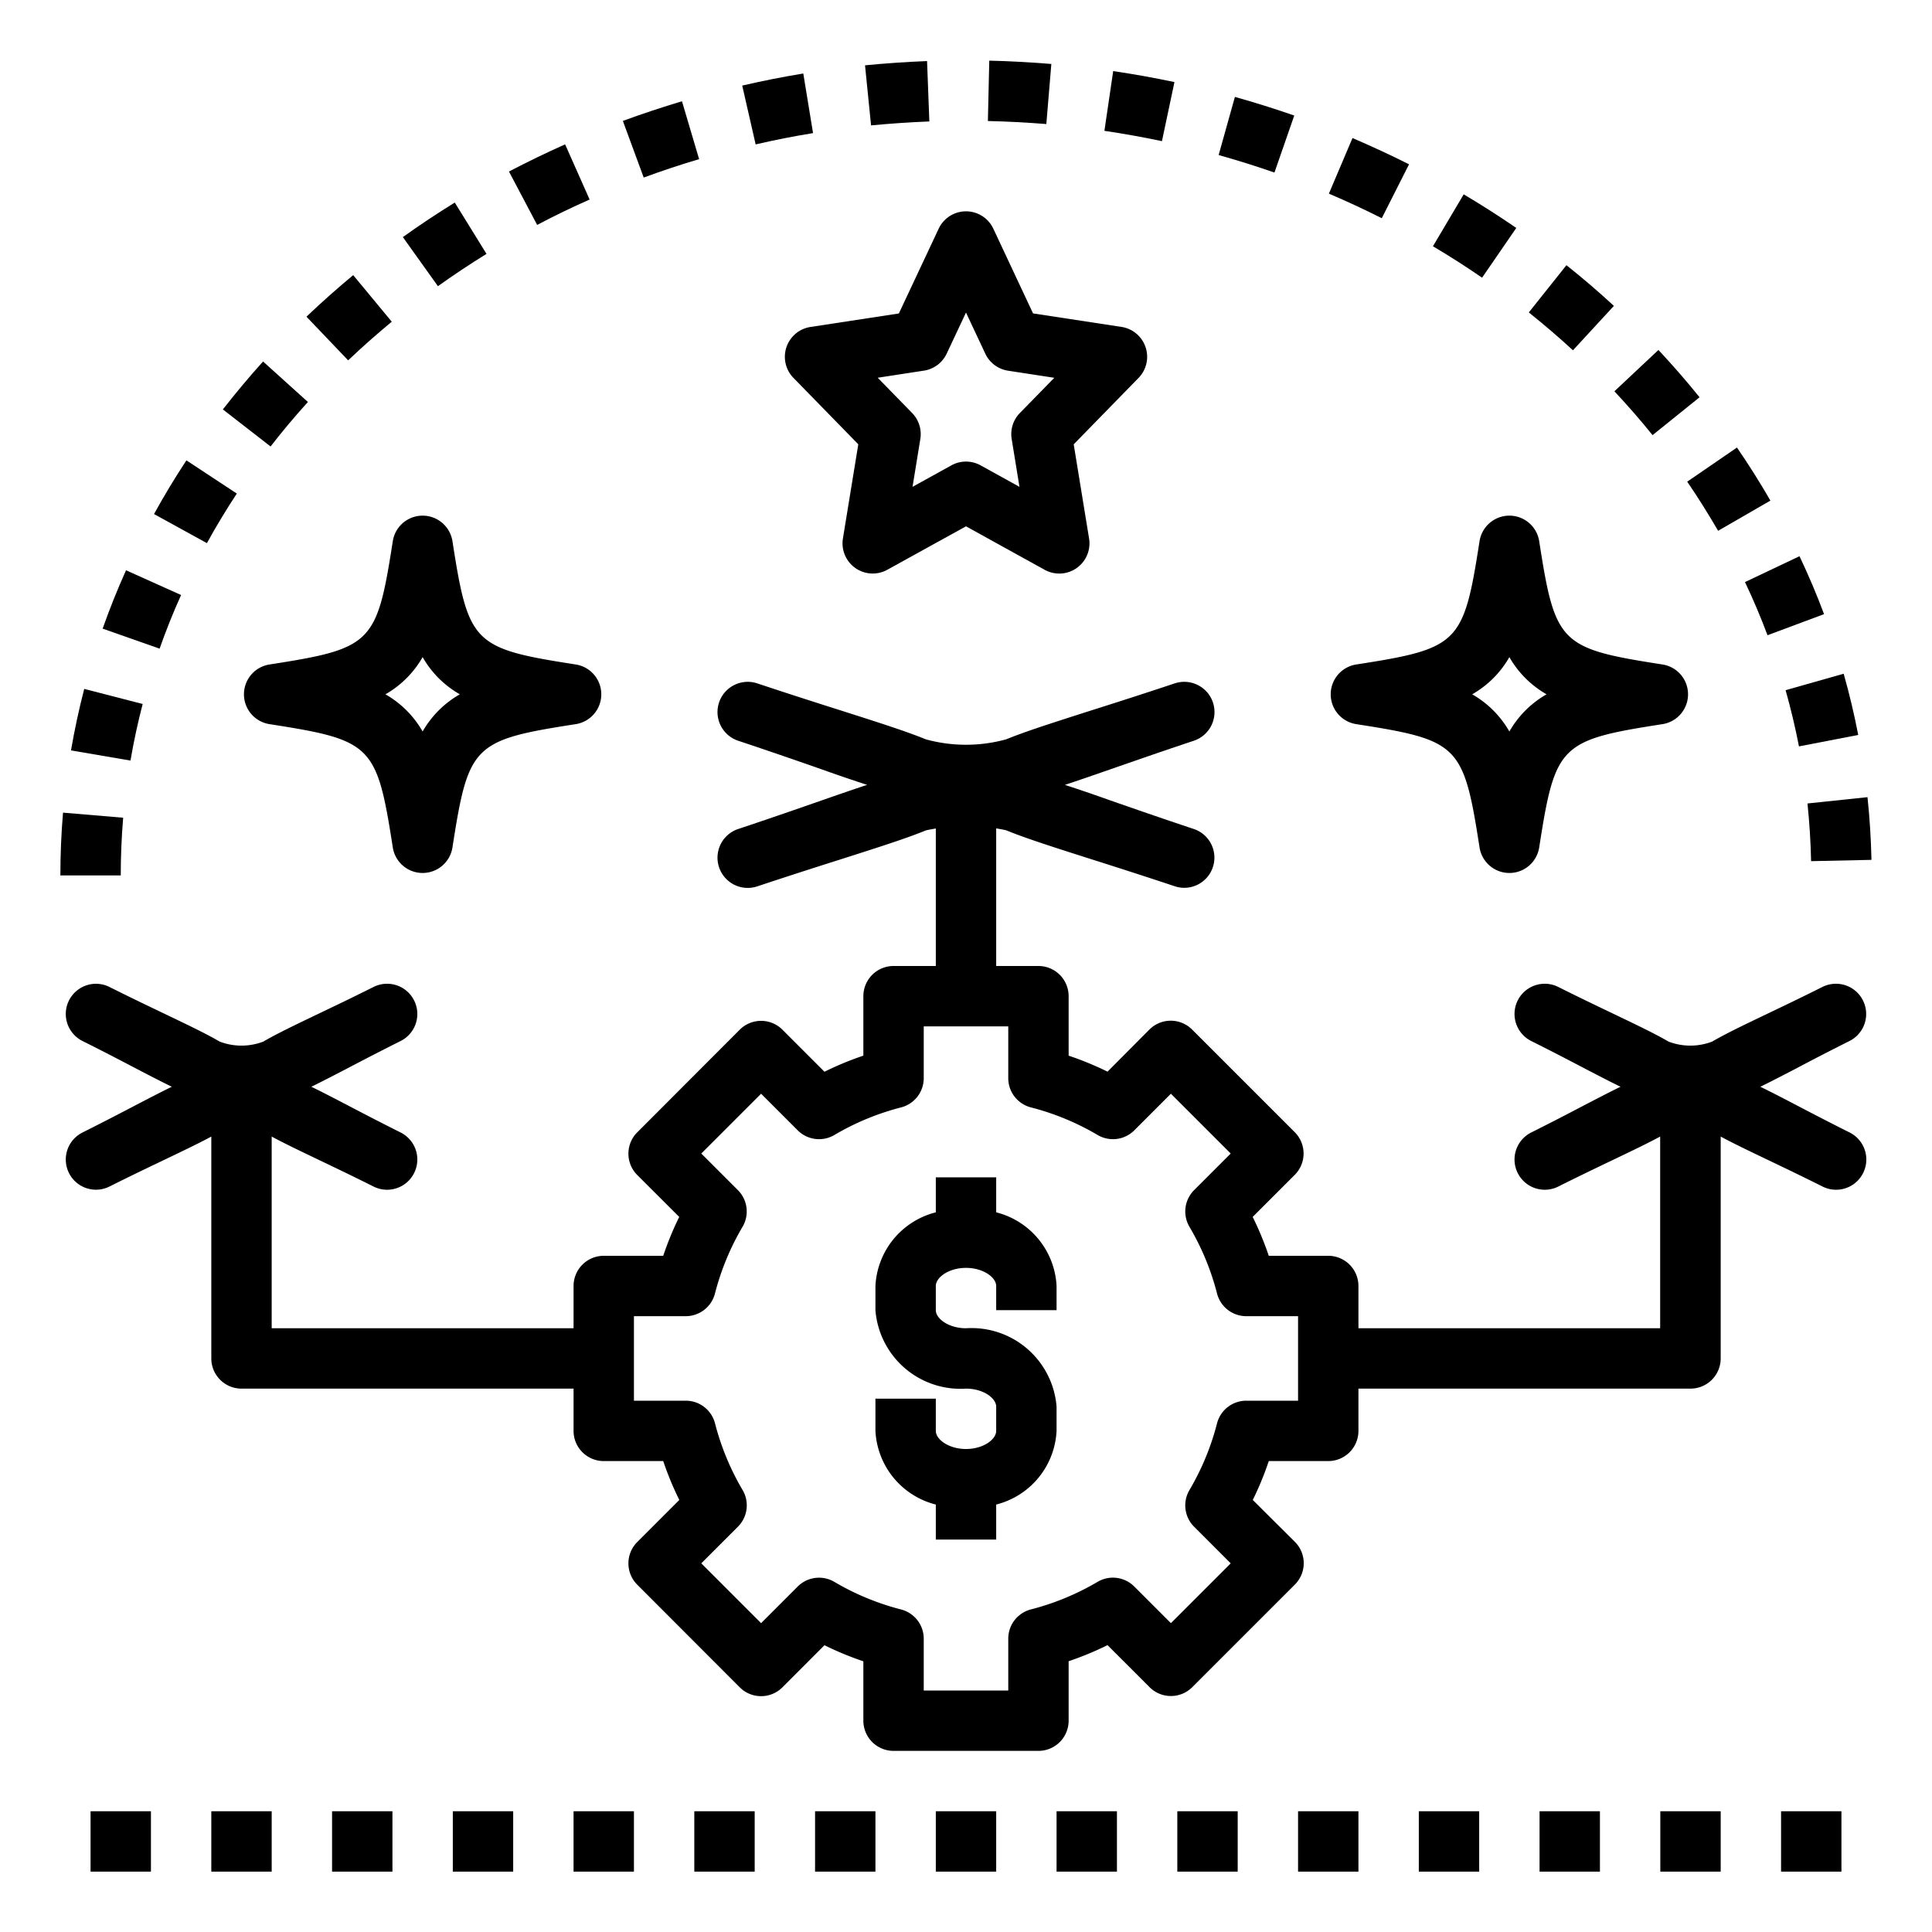
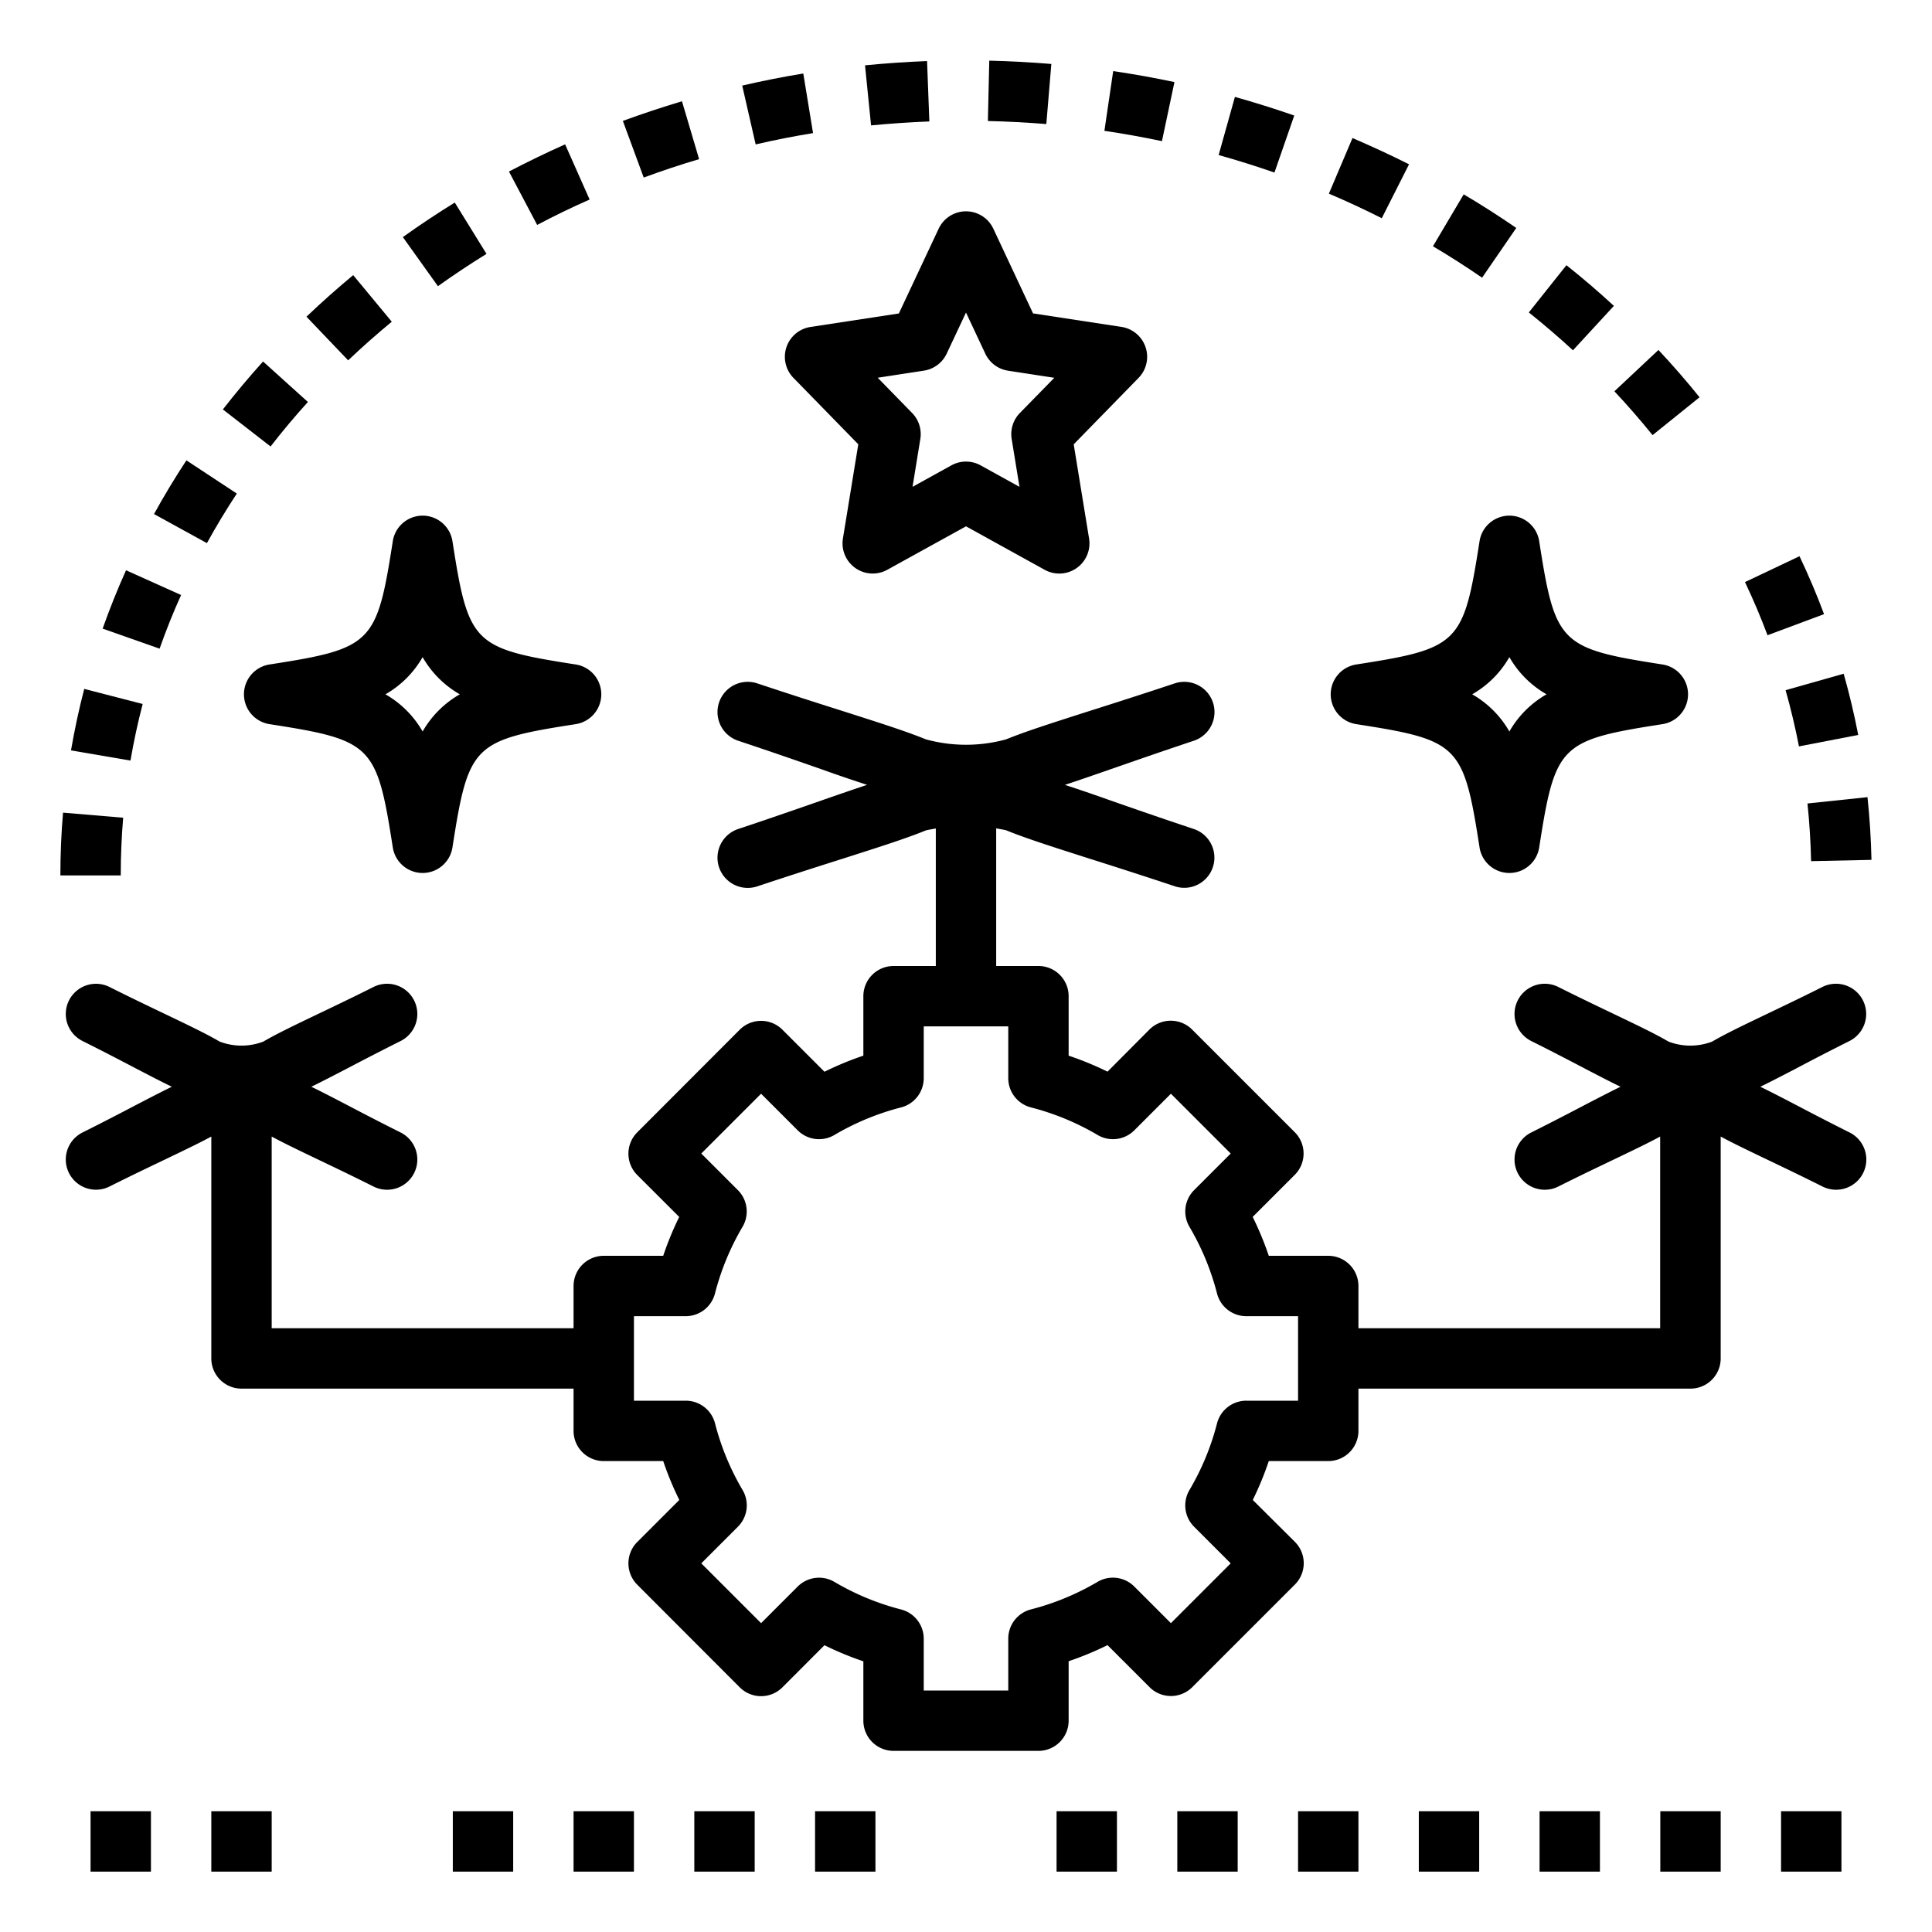
<svg xmlns="http://www.w3.org/2000/svg" id="Layer_1" viewBox="0 0 64 64" data-name="Layer 1">
-   <path d="m33 40.16v-1.16h-2v1.16a2.651 2.651 0 0 0 -2 2.44v.8a2.825 2.825 0 0 0 3 2.6c.572 0 1 .316 1 .6v.8c0 .284-.428.6-1 .6s-1-.316-1-.6v-1.067h-2v1.067a2.651 2.651 0 0 0 2 2.44v1.16h2v-1.16a2.651 2.651 0 0 0 2-2.44v-.8a2.825 2.825 0 0 0 -3-2.6c-.572 0-1-.316-1-.6v-.8c0-.284.428-.6 1-.6s1 .316 1 .6v.8h2v-.8a2.651 2.651 0 0 0 -2-2.44z" />
  <path d="m61.268 34.484a1 1 0 0 0 -.9-1.789c-.724.363-1.354.663-1.891.92-.736.353-1.318.631-1.759.889a2.025 2.025 0 0 1 -1.446 0c-.441-.258-1.023-.536-1.759-.889-.537-.257-1.167-.557-1.891-.92a1 1 0 0 0 -.9 1.789c.724.362 1.327.677 1.84.946.417.217.786.408 1.12.57-.334.162-.7.353-1.12.57-.513.269-1.116.584-1.84.946a1 1 0 0 0 .9 1.789c.724-.363 1.354-.663 1.891-.92.593-.284 1.082-.519 1.482-.735v6.35h-9.995v-1.4a1 1 0 0 0 -1-1h-1.97a10.484 10.484 0 0 0 -.533-1.288l1.393-1.393a1 1 0 0 0 0-1.414l-3.4-3.4a1 1 0 0 0 -1.414 0l-1.388 1.395a10.356 10.356 0 0 0 -1.288-.53v-1.97a1 1 0 0 0 -1-1h-1.4v-4.56c.111.022.214.036.332.065.642.263 1.53.546 2.735.931.808.256 1.757.559 2.847.922a.978.978 0 0 0 .316.052 1 1 0 0 0 .317-1.948c-1.09-.363-2-.68-2.771-.949-.557-.2-1.051-.366-1.5-.513.447-.147.941-.318 1.5-.513.773-.269 1.681-.586 2.771-.949a1 1 0 1 0 -.633-1.9c-1.09.363-2.039.666-2.847.922-1.2.385-2.093.668-2.735.931a5.018 5.018 0 0 1 -2.664 0c-.642-.263-1.53-.546-2.735-.931-.808-.256-1.757-.559-2.847-.922a1 1 0 1 0 -.633 1.9c1.09.363 2 .68 2.771.949.557.2 1.051.366 1.5.513-.447.147-.941.318-1.5.513-.773.269-1.681.586-2.771.949a1 1 0 1 0 .633 1.9c1.09-.363 2.039-.666 2.847-.922 1.205-.385 2.093-.668 2.735-.931.118-.029.221-.043.332-.065v4.556h-1.4a1 1 0 0 0 -1 1v1.97a10.356 10.356 0 0 0 -1.288.533l-1.393-1.393a1 1 0 0 0 -1.414 0l-3.395 3.4a1 1 0 0 0 0 1.414l1.39 1.388a10.484 10.484 0 0 0 -.53 1.288h-1.97a1 1 0 0 0 -1 1v1.4h-10v-6.35c.4.216.889.451 1.482.735.537.257 1.167.557 1.891.92a1 1 0 0 0 .9-1.789c-.724-.362-1.327-.677-1.84-.946-.417-.217-.786-.408-1.12-.57.334-.162.7-.353 1.12-.57.513-.269 1.116-.584 1.84-.946a1 1 0 0 0 -.9-1.789c-.724.363-1.354.663-1.891.92-.736.353-1.318.631-1.759.889a2.025 2.025 0 0 1 -1.446 0c-.441-.258-1.023-.536-1.759-.889-.537-.257-1.167-.557-1.891-.92a1 1 0 0 0 -.895 1.789c.724.362 1.327.677 1.84.946.417.217.786.408 1.12.57-.334.162-.7.353-1.12.57-.513.269-1.116.584-1.84.946a1 1 0 0 0 .895 1.789c.724-.363 1.354-.663 1.891-.92.593-.285 1.082-.519 1.482-.735v7.35a1 1 0 0 0 1 1h11v1.4a1 1 0 0 0 1 1h1.97a10.356 10.356 0 0 0 .533 1.288l-1.393 1.393a1 1 0 0 0 0 1.414l3.395 3.4a1 1 0 0 0 1.414 0l1.393-1.395a10.356 10.356 0 0 0 1.288.533v1.967a1 1 0 0 0 1 1h4.8a1 1 0 0 0 1-1v-1.97a10.356 10.356 0 0 0 1.288-.533l1.393 1.393a1 1 0 0 0 1.414 0l3.4-3.4a1 1 0 0 0 0-1.414l-1.395-1.388a10.356 10.356 0 0 0 .53-1.288h1.97a1 1 0 0 0 1-1v-1.4h11a1 1 0 0 0 1-1v-7.35c.4.216.889.451 1.482.735.537.257 1.167.557 1.891.92a1 1 0 0 0 .9-1.789c-.724-.362-1.327-.677-1.84-.946-.417-.217-.786-.408-1.12-.57.334-.162.7-.353 1.12-.57.508-.269 1.111-.584 1.835-.946zm-18.268 11.916h-1.715a1 1 0 0 0 -.969.75 8.5 8.5 0 0 1 -.914 2.21 1 1 0 0 0 .155 1.216l1.212 1.212-1.981 1.981-1.212-1.212a1 1 0 0 0 -1.216-.157 8.5 8.5 0 0 1 -2.21.914 1 1 0 0 0 -.75.969v1.717h-2.8v-1.715a1 1 0 0 0 -.75-.969 8.5 8.5 0 0 1 -2.21-.914 1 1 0 0 0 -1.216.155l-1.212 1.212-1.981-1.981 1.212-1.212a1 1 0 0 0 .157-1.216 8.5 8.5 0 0 1 -.914-2.21 1 1 0 0 0 -.969-.75h-1.717v-2.8h1.715a1 1 0 0 0 .969-.75 8.525 8.525 0 0 1 .914-2.211 1 1 0 0 0 -.155-1.215l-1.212-1.212 1.981-1.981 1.212 1.212a1 1 0 0 0 1.216.155 8.5 8.5 0 0 1 2.21-.914 1 1 0 0 0 .75-.969v-1.715h2.8v1.715a1 1 0 0 0 .75.969 8.5 8.5 0 0 1 2.21.914 1 1 0 0 0 1.216-.155l1.212-1.212 1.981 1.981-1.212 1.212a1 1 0 0 0 -.155 1.215 8.525 8.525 0 0 1 .914 2.211 1 1 0 0 0 .969.75h1.715z" />
  <path d="m35 60h2v2h-2z" />
  <path d="m23 60h2v2h-2z" />
  <path d="m39 60h2v2h-2z" />
  <path d="m27 60h2v2h-2z" />
-   <path d="m31 60h2v2h-2z" />
  <path d="m55 60h2v2h-2z" />
  <path d="m47 60h2v2h-2z" />
  <path d="m59 60h2v2h-2z" />
  <path d="m43 60h2v2h-2z" />
  <path d="m51 60h2v2h-2z" />
  <path d="m15 60h2v2h-2z" />
-   <path d="m11 60h2v2h-2z" />
  <path d="m3 60h2v2h-2z" />
  <path d="m19 60h2v2h-2z" />
  <path d="m7 60h2v2h-2z" />
  <path d="m61.863 26.407-1.988.209c.065.628.106 1.271.12 1.911l2-.043c-.016-.696-.059-1.394-.132-2.077z" />
  <path d="m26.933 4.409-.323-1.974q-1.024.168-2.023.4l.445 1.949c.625-.146 1.26-.27 1.901-.375z" />
  <path d="m23.159 5.272-.568-1.918c-.663.2-1.321.417-1.958.651l.691 1.877q.904-.335 1.835-.61z" />
  <path d="m4.726 23.321-1.936-.5c-.174.67-.321 1.355-.438 2.037l1.97.337c.108-.629.243-1.258.404-1.874z" />
  <path d="m61.556 24.346c-.131-.68-.293-1.362-.482-2.028l-1.924.545c.173.612.322 1.238.443 1.862z" />
  <path d="m60.424 20.344c-.238-.64-.512-1.284-.813-1.919l-1.806.857c.276.582.527 1.175.746 1.761z" />
-   <path d="m58.647 16.583c-.345-.6-.718-1.19-1.108-1.758l-1.648 1.131c.36.525.7 1.072 1.024 1.627z" />
  <path d="m38.905 2.719q-1-.212-2.029-.364l-.291 1.979q.966.143 1.906.342z" />
  <path d="m16.116 8.41-1.051-1.7c-.586.362-1.166.747-1.72 1.144l1.162 1.626c.518-.371 1.06-.73 1.609-1.07z" />
  <path d="m42.874 3.827q-.968-.336-1.966-.617l-.539 1.926q.939.263 1.849.58z" />
  <path d="m4.08 27.088-1.992-.168c-.059.686-.088 1.387-.088 2.08h2c0-.638.027-1.281.08-1.912z" />
  <path d="m46.676 5.443c-.615-.31-1.245-.6-1.873-.87l-.782 1.842q.894.38 1.752.814z" />
  <path d="m50.229 7.551c-.567-.389-1.152-.764-1.742-1.113l-1.019 1.72c.551.326 1.1.677 1.628 1.041z" />
  <path d="m53.462 10.133c-.5-.464-1.032-.918-1.572-1.348l-1.246 1.565c.5.4.994.822 1.462 1.254z" />
  <path d="m30.786 4.023-.076-2q-1.037.041-2.055.141l.2 1.99q.955-.092 1.931-.131z" />
  <path d="m56.3 13.16c-.43-.535-.889-1.061-1.362-1.567l-1.459 1.369c.439.469.865.957 1.264 1.452z" />
  <path d="m34.827 2.119c-.679-.056-1.365-.094-2.056-.11l-.046 2c.651.014 1.3.05 1.936.1z" />
  <path d="m12.978 10.657-1.278-1.543c-.526.436-1.048.9-1.548 1.377l1.381 1.446c.467-.445.955-.875 1.445-1.28z" />
  <path d="m19.532 6.61-.812-1.828c-.63.281-1.255.584-1.86.9l.934 1.769q.851-.451 1.738-.841z" />
  <path d="m5.287 21.488c.211-.6.45-1.2.712-1.777l-1.824-.82c-.284.63-.544 1.281-.775 1.933z" />
  <path d="m7.845 16.35-1.67-1.1c-.384.583-.745 1.182-1.073 1.779l1.752.963c.303-.551.636-1.103.991-1.642z" />
  <path d="m10.2 13.316-1.486-1.341c-.461.51-.908 1.045-1.331 1.588l1.58 1.227c.391-.505.808-1.001 1.237-1.474z" />
  <path d="m37.948 11.5a1 1 0 0 0 -.8-.671l-2.927-.447-1.316-2.807a1 1 0 0 0 -1.81 0l-1.319 2.809-2.927.447a1 1 0 0 0 -.565 1.687l2.148 2.2-.509 3.12a1 1 0 0 0 1.471 1.036l2.606-1.439 2.606 1.44a1 1 0 0 0 1.471-1.036l-.509-3.12 2.148-2.2a1 1 0 0 0 .232-1.019zm-4.164 2.182a1 1 0 0 0 -.271.859l.258 1.586-1.288-.712a1 1 0 0 0 -.966 0l-1.288.712.258-1.586a1 1 0 0 0 -.271-.859l-1.141-1.169 1.531-.235a1 1 0 0 0 .754-.563l.64-1.361.64 1.363a1 1 0 0 0 .754.563l1.531.235z" />
  <path d="m8.927 23.988c3.4.529 3.556.682 4.085 4.085a1 1 0 0 0 1.976 0c.529-3.4.682-3.556 4.085-4.085a1 1 0 0 0 0-1.976c-3.4-.529-3.556-.682-4.085-4.085a1 1 0 0 0 -1.976 0c-.529 3.4-.682 3.556-4.085 4.085a1 1 0 0 0 0 1.976zm5.073-2.22a3.3 3.3 0 0 0 1.232 1.232 3.3 3.3 0 0 0 -1.232 1.232 3.3 3.3 0 0 0 -1.232-1.232 3.3 3.3 0 0 0 1.232-1.232z" />
  <path d="m44.927 23.988c3.4.529 3.556.682 4.085 4.085a1 1 0 0 0 1.976 0c.529-3.4.682-3.556 4.085-4.085a1 1 0 0 0 0-1.976c-3.4-.529-3.556-.682-4.085-4.085a1 1 0 0 0 -1.976 0c-.529 3.4-.682 3.556-4.085 4.085a1 1 0 0 0 0 1.976zm5.073-2.22a3.3 3.3 0 0 0 1.232 1.232 3.3 3.3 0 0 0 -1.232 1.232 3.3 3.3 0 0 0 -1.232-1.232 3.3 3.3 0 0 0 1.232-1.232z" />
</svg>